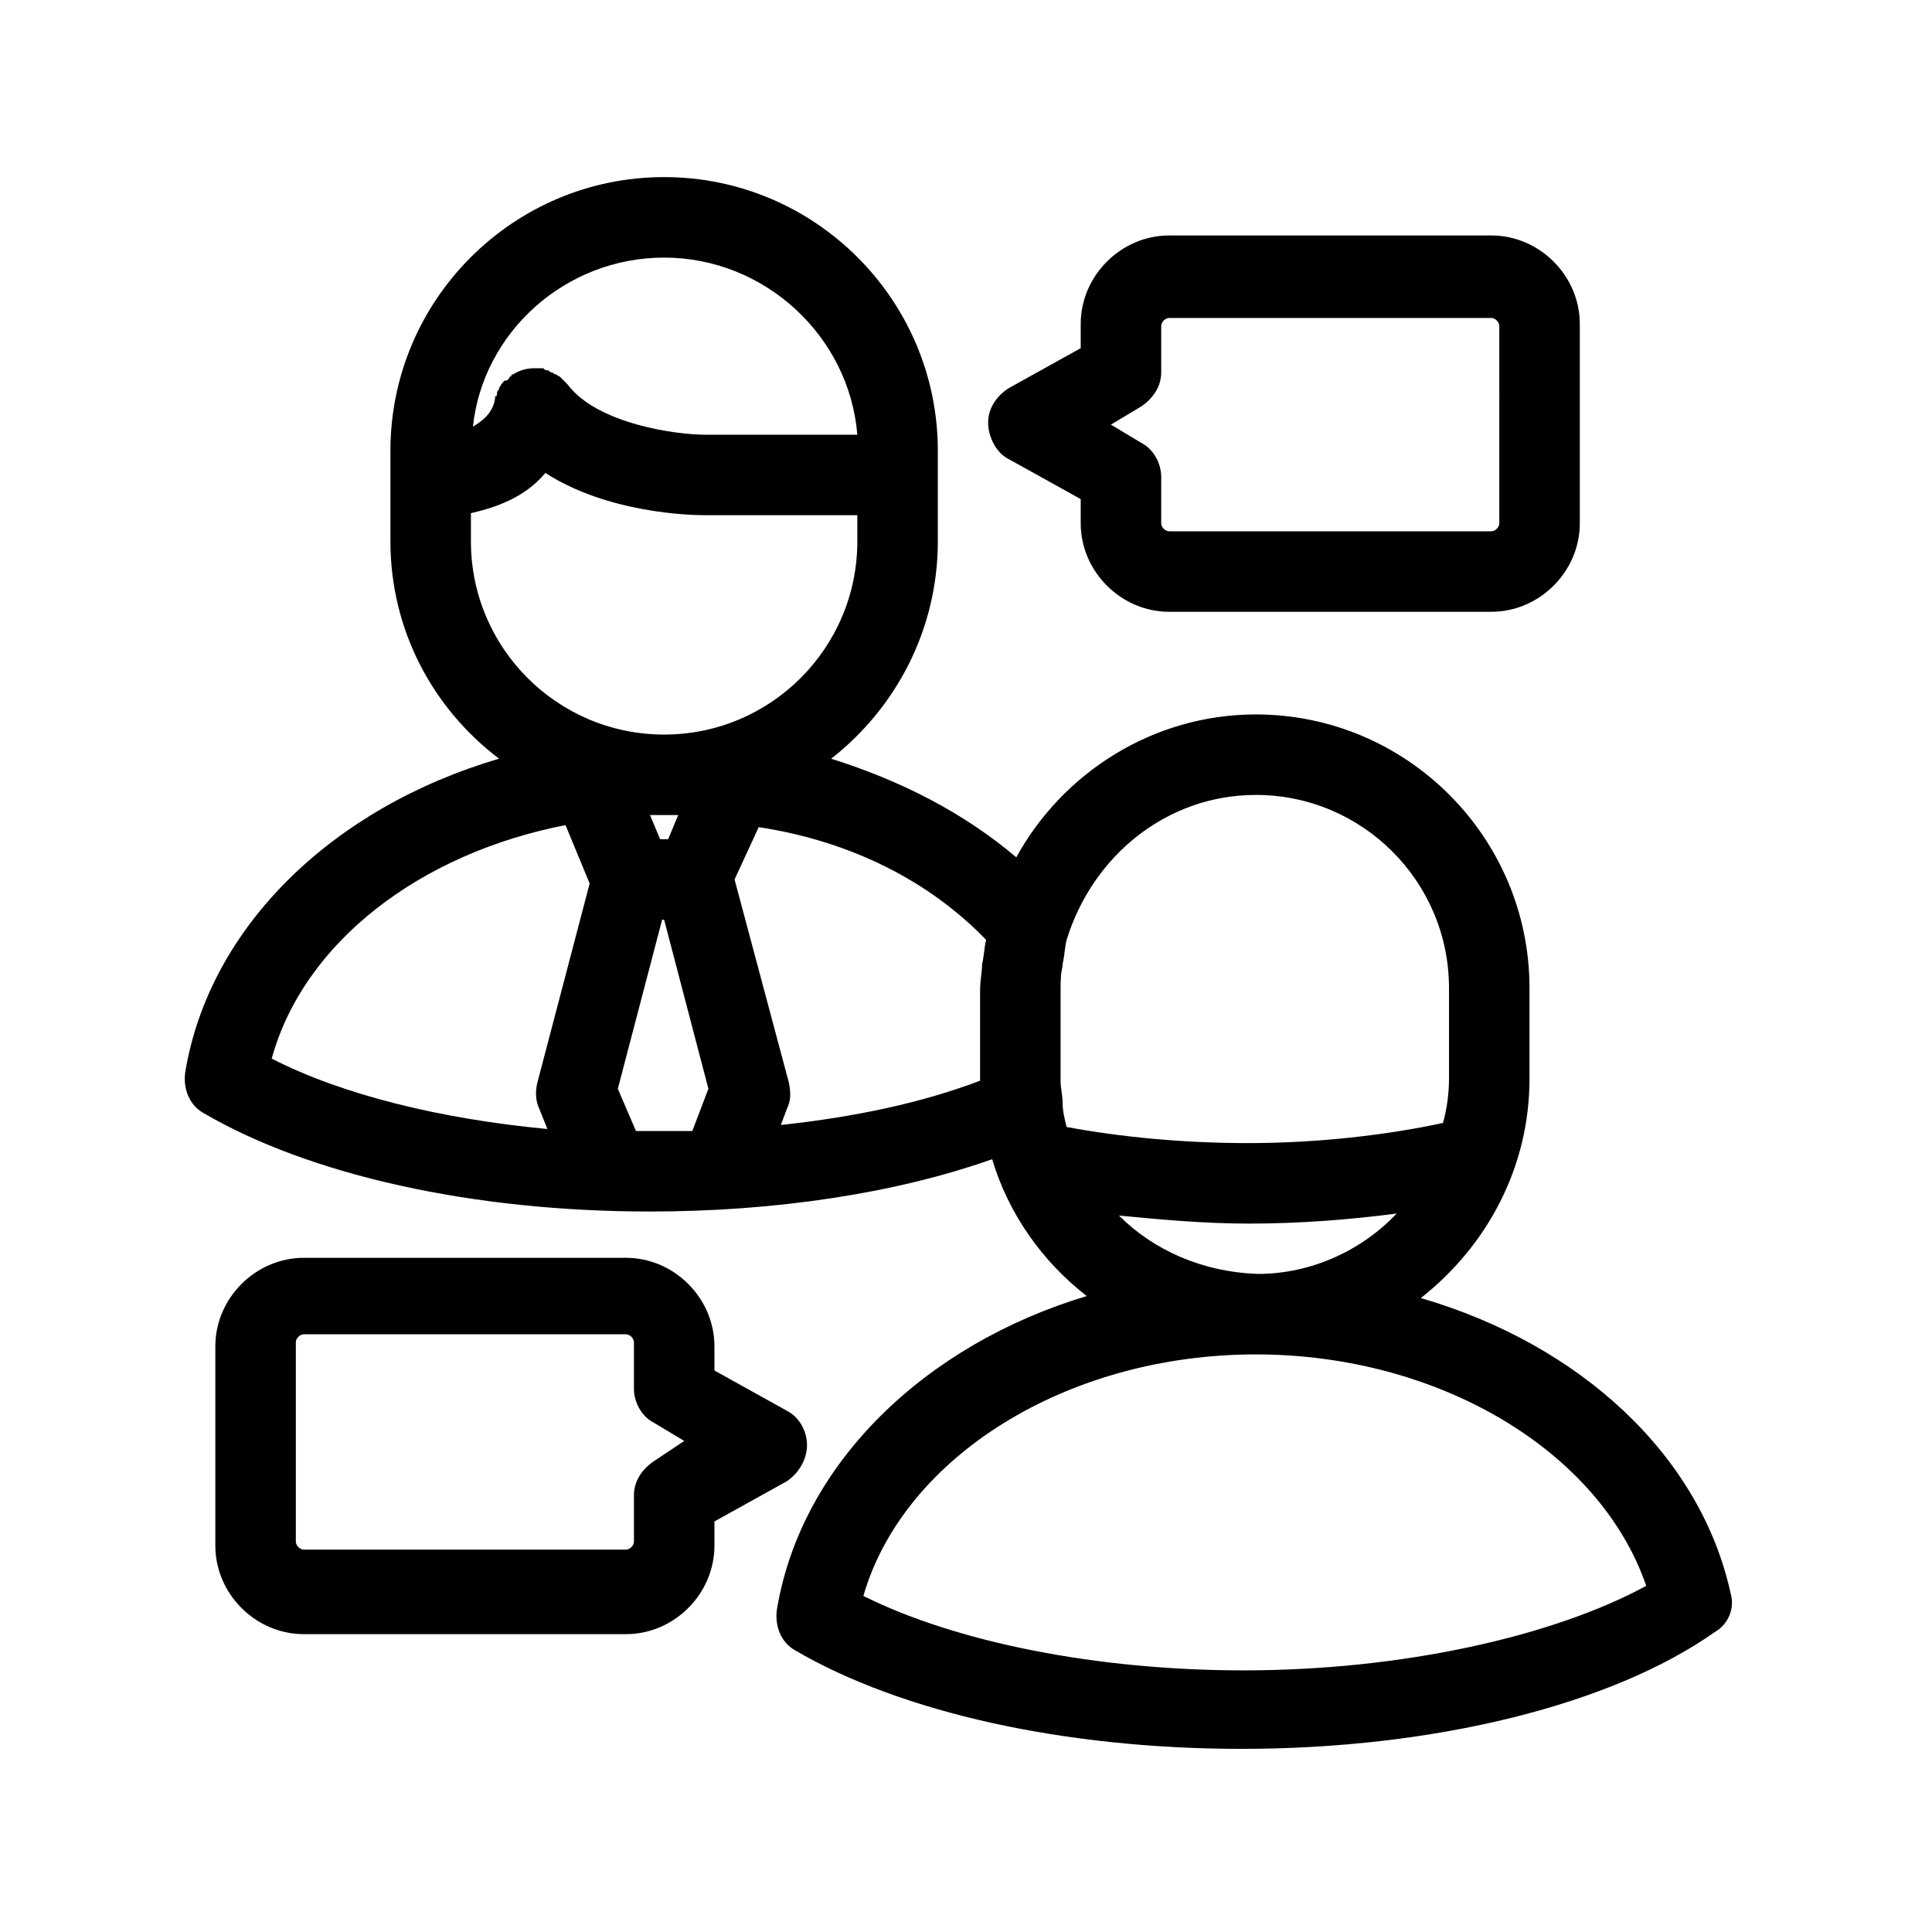
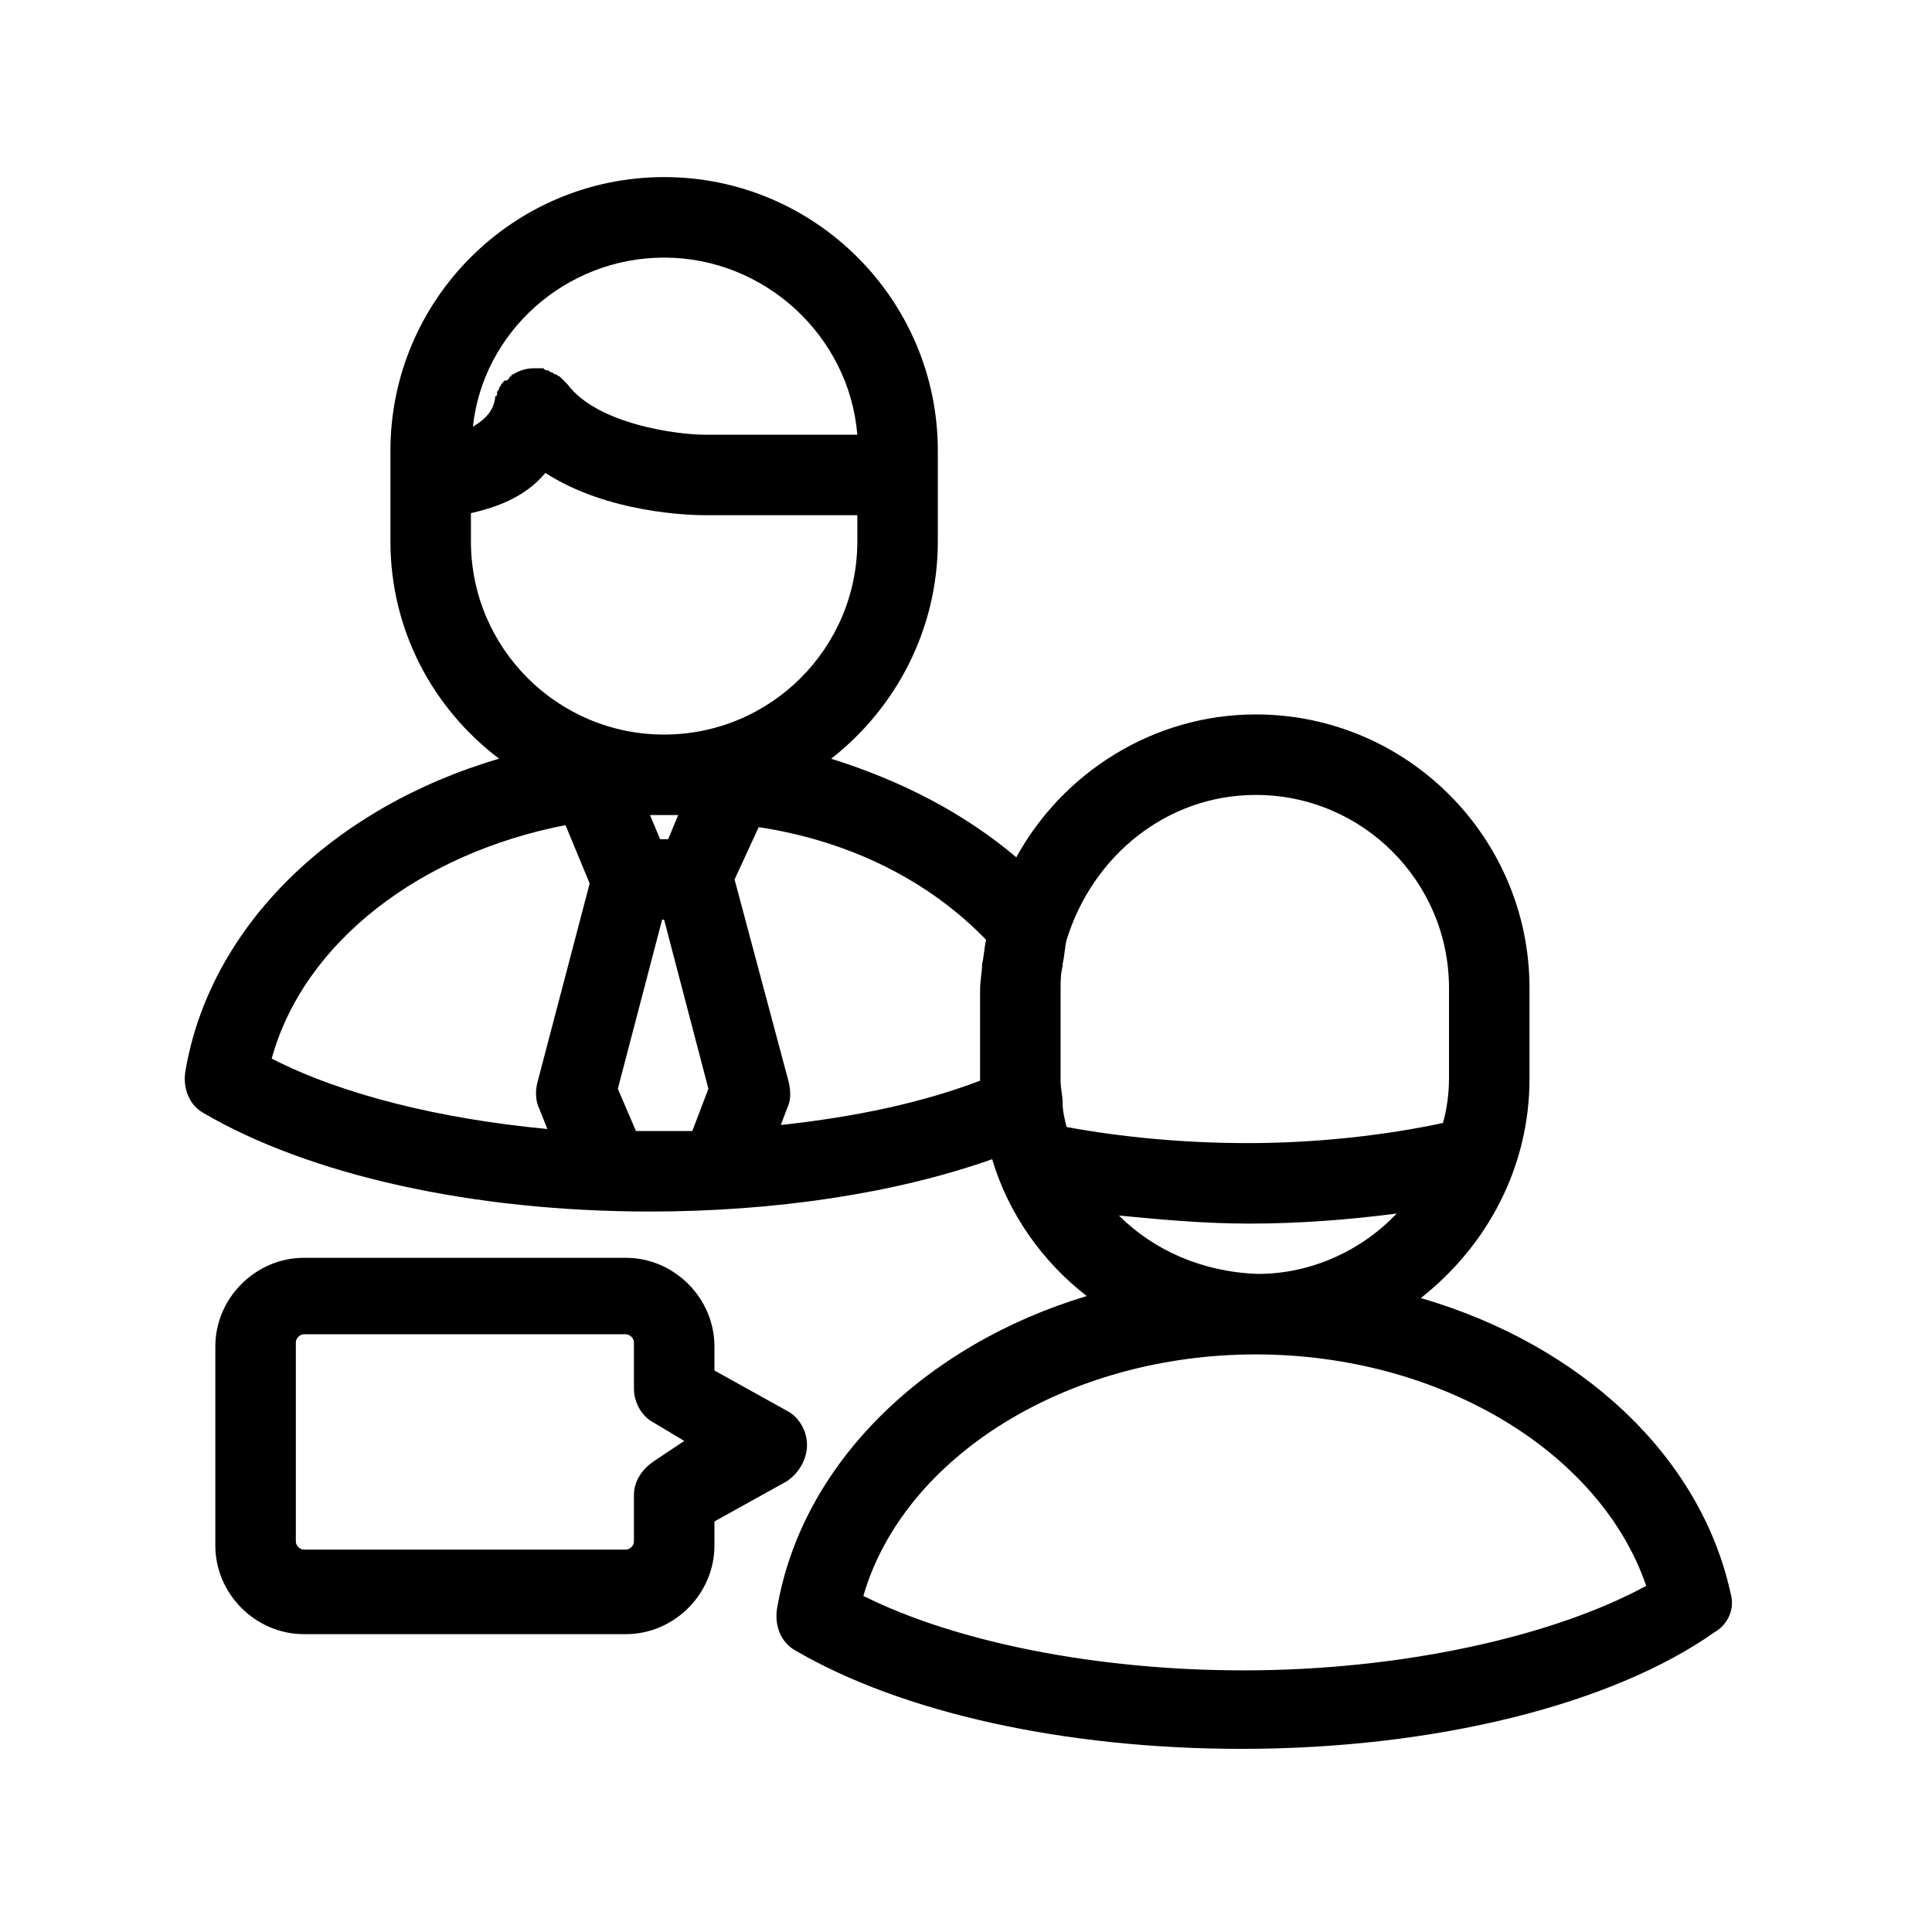
<svg xmlns="http://www.w3.org/2000/svg" version="1.1" x="0px" y="0px" viewBox="0 0 96 96" style="enable-background:new 0 0 96 96;" xml:space="preserve">
  <g>
    <path d="M86,79.2c-1.5-6.9-7.5-12.4-15.4-14.7C73.9,61.9,76,58,76,53.6v-4.5c0-7.5-6.1-13.6-13.6-13.6c-5.1,0-9.6,2.9-11.9,7.1   c-2.6-2.2-5.7-3.8-9.2-4.9c3.2-2.5,5.3-6.4,5.3-10.8v-4.5c0-7.5-6.1-13.6-13.6-13.6s-13.6,6.1-13.6,13.6v4.5   c0,4.4,2.1,8.3,5.4,10.8C16.6,40.1,10.4,46,9.2,53.3c-0.1,0.8,0.2,1.6,0.9,2c5.3,3.1,13.4,4.9,22.2,4.9c6.2,0,12.2-0.9,17-2.6   c0.8,2.7,2.5,5.1,4.7,6.8C46,66.8,39.8,72.7,38.6,80c-0.1,0.8,0.2,1.6,0.9,2c5.3,3.1,13.4,4.9,22.2,4.9c9.6,0,18.4-2.2,23.5-5.8   C85.9,80.7,86.2,79.9,86,79.2z M62.4,39.5c5.3,0,9.6,4.3,9.6,9.6v4.5c0,0.7-0.1,1.5-0.3,2.2c-2.8,0.6-6.2,1-9.7,1   c-3.2,0-6.3-0.3-9-0.8c-0.1-0.4-0.2-0.8-0.2-1.2c0,0,0,0,0,0c0-0.4-0.1-0.7-0.1-1.1v-4.5c0-0.4,0-0.8,0.1-1.2c0,0,0-0.1,0-0.1   c0.1-0.4,0.1-0.8,0.2-1.2c0,0,0,0,0,0C54.3,42.5,58,39.5,62.4,39.5z M49,46.7c-0.1,0.4-0.1,0.8-0.2,1.2c0,0.4-0.1,0.8-0.1,1.3v4.5   c-2.9,1.1-6.2,1.8-9.9,2.2l0.3-0.8c0.2-0.4,0.2-0.8,0.1-1.3l-2.7-10.1l1.2-2.6C42.3,41.8,46.2,43.8,49,46.7   C49,46.7,49,46.7,49,46.7z M33,40.5C33,40.5,33,40.5,33,40.5C33,40.5,33,40.5,33,40.5c0.2,0,0.5,0,0.7,0l-0.5,1.2h-0.4l-0.5-1.2   C32.5,40.5,32.8,40.5,33,40.5z M33,12.8c5,0,9.2,3.9,9.6,8.8H35c0,0,0,0,0,0c-1.3,0-5.3-0.5-6.8-2.5c0,0-0.1-0.1-0.1-0.1   c-0.1-0.1-0.1-0.1-0.2-0.2c0,0-0.1-0.1-0.1-0.1c-0.1,0-0.1-0.1-0.2-0.1c-0.1,0-0.1-0.1-0.2-0.1c-0.1,0-0.1-0.1-0.2-0.1   c-0.1,0-0.1,0-0.2-0.1c0,0-0.1,0-0.1,0c0,0,0,0,0,0c-0.1,0-0.2,0-0.3,0c0,0-0.1,0-0.1,0c-0.3,0-0.7,0.1-1,0.3c0,0-0.1,0-0.1,0.1   c0,0,0,0,0,0c-0.1,0-0.1,0.1-0.1,0.1c0,0-0.1,0.1-0.1,0.1C25,18.9,25,19,25,19c0,0-0.1,0.1-0.1,0.1c0,0.1-0.1,0.1-0.1,0.2   c0,0.1-0.1,0.1-0.1,0.2c0,0.1,0,0.2-0.1,0.2c0,0,0,0.1,0,0.1c-0.1,0.7-0.6,1.1-1.1,1.4C24,16.5,28.1,12.8,33,12.8z M23.4,26.9v-1.4   c1.3-0.3,2.7-0.8,3.7-2c3.1,2,7.2,2.1,7.9,2.1c0,0,0,0,0,0h7.6v1.3c0,5.3-4.3,9.6-9.6,9.6c0,0,0,0,0,0c0,0,0,0,0,0   C27.7,36.5,23.4,32.2,23.4,26.9z M28.1,41l1.2,2.9l-2.6,9.9c-0.1,0.4-0.1,0.9,0.1,1.3l0.4,1c-5.3-0.5-10.2-1.7-13.7-3.5   C15.1,46.8,20.9,42.4,28.1,41z M31.6,56.2l-0.9-2.1l2.2-8.4h0.1l2.2,8.4l-0.8,2.1c-0.7,0-1.4,0-2.1,0   C32.1,56.2,31.9,56.2,31.6,56.2z M55.6,60.4c2.1,0.2,4.2,0.4,6.5,0.4c2.5,0,5-0.2,7.3-0.5c-1.7,1.8-4.2,3-6.9,3   C59.7,63.2,57.3,62.1,55.6,60.4z M61.8,83c-7.3,0-14.3-1.4-18.9-3.7c2-6.9,10.1-12,19.5-12c9.1,0,17.1,4.8,19.4,11.5   C77.2,81.3,69.7,83,61.8,83z" />
-     <path d="M50.1,22.8l3.6,2V26c0,2.4,2,4.4,4.4,4.4h16c2.4,0,4.4-2,4.4-4.4v-9.9c0-2.4-2-4.4-4.4-4.4h-16c-2.4,0-4.4,2-4.4,4.4v1.2   l-3.6,2c-0.6,0.4-1,1-1,1.7S49.5,22.5,50.1,22.8z M56.7,20.2c0.6-0.4,1-1,1-1.7v-2.3c0-0.2,0.2-0.4,0.4-0.4h16   c0.2,0,0.4,0.2,0.4,0.4V26c0,0.2-0.2,0.4-0.4,0.4h-16c-0.2,0-0.4-0.2-0.4-0.4v-2.3c0-0.7-0.4-1.4-1-1.7l-1.5-0.9L56.7,20.2z" />
    <path d="M40.1,71.8c0-0.7-0.4-1.4-1-1.7l-3.6-2v-1.2c0-2.4-2-4.4-4.4-4.4h-16c-2.4,0-4.4,2-4.4,4.4v9.9c0,2.4,2,4.4,4.4,4.4h16   c2.4,0,4.4-2,4.4-4.4v-1.2l3.6-2C39.7,73.2,40.1,72.5,40.1,71.8z M32.5,72.6c-0.6,0.4-1,1-1,1.7v2.3c0,0.2-0.2,0.4-0.4,0.4h-16   c-0.2,0-0.4-0.2-0.4-0.4v-9.9c0-0.2,0.2-0.4,0.4-0.4h16c0.2,0,0.4,0.2,0.4,0.4v2.3c0,0.7,0.4,1.4,1,1.7l1.5,0.9L32.5,72.6z" />
  </g>
</svg>